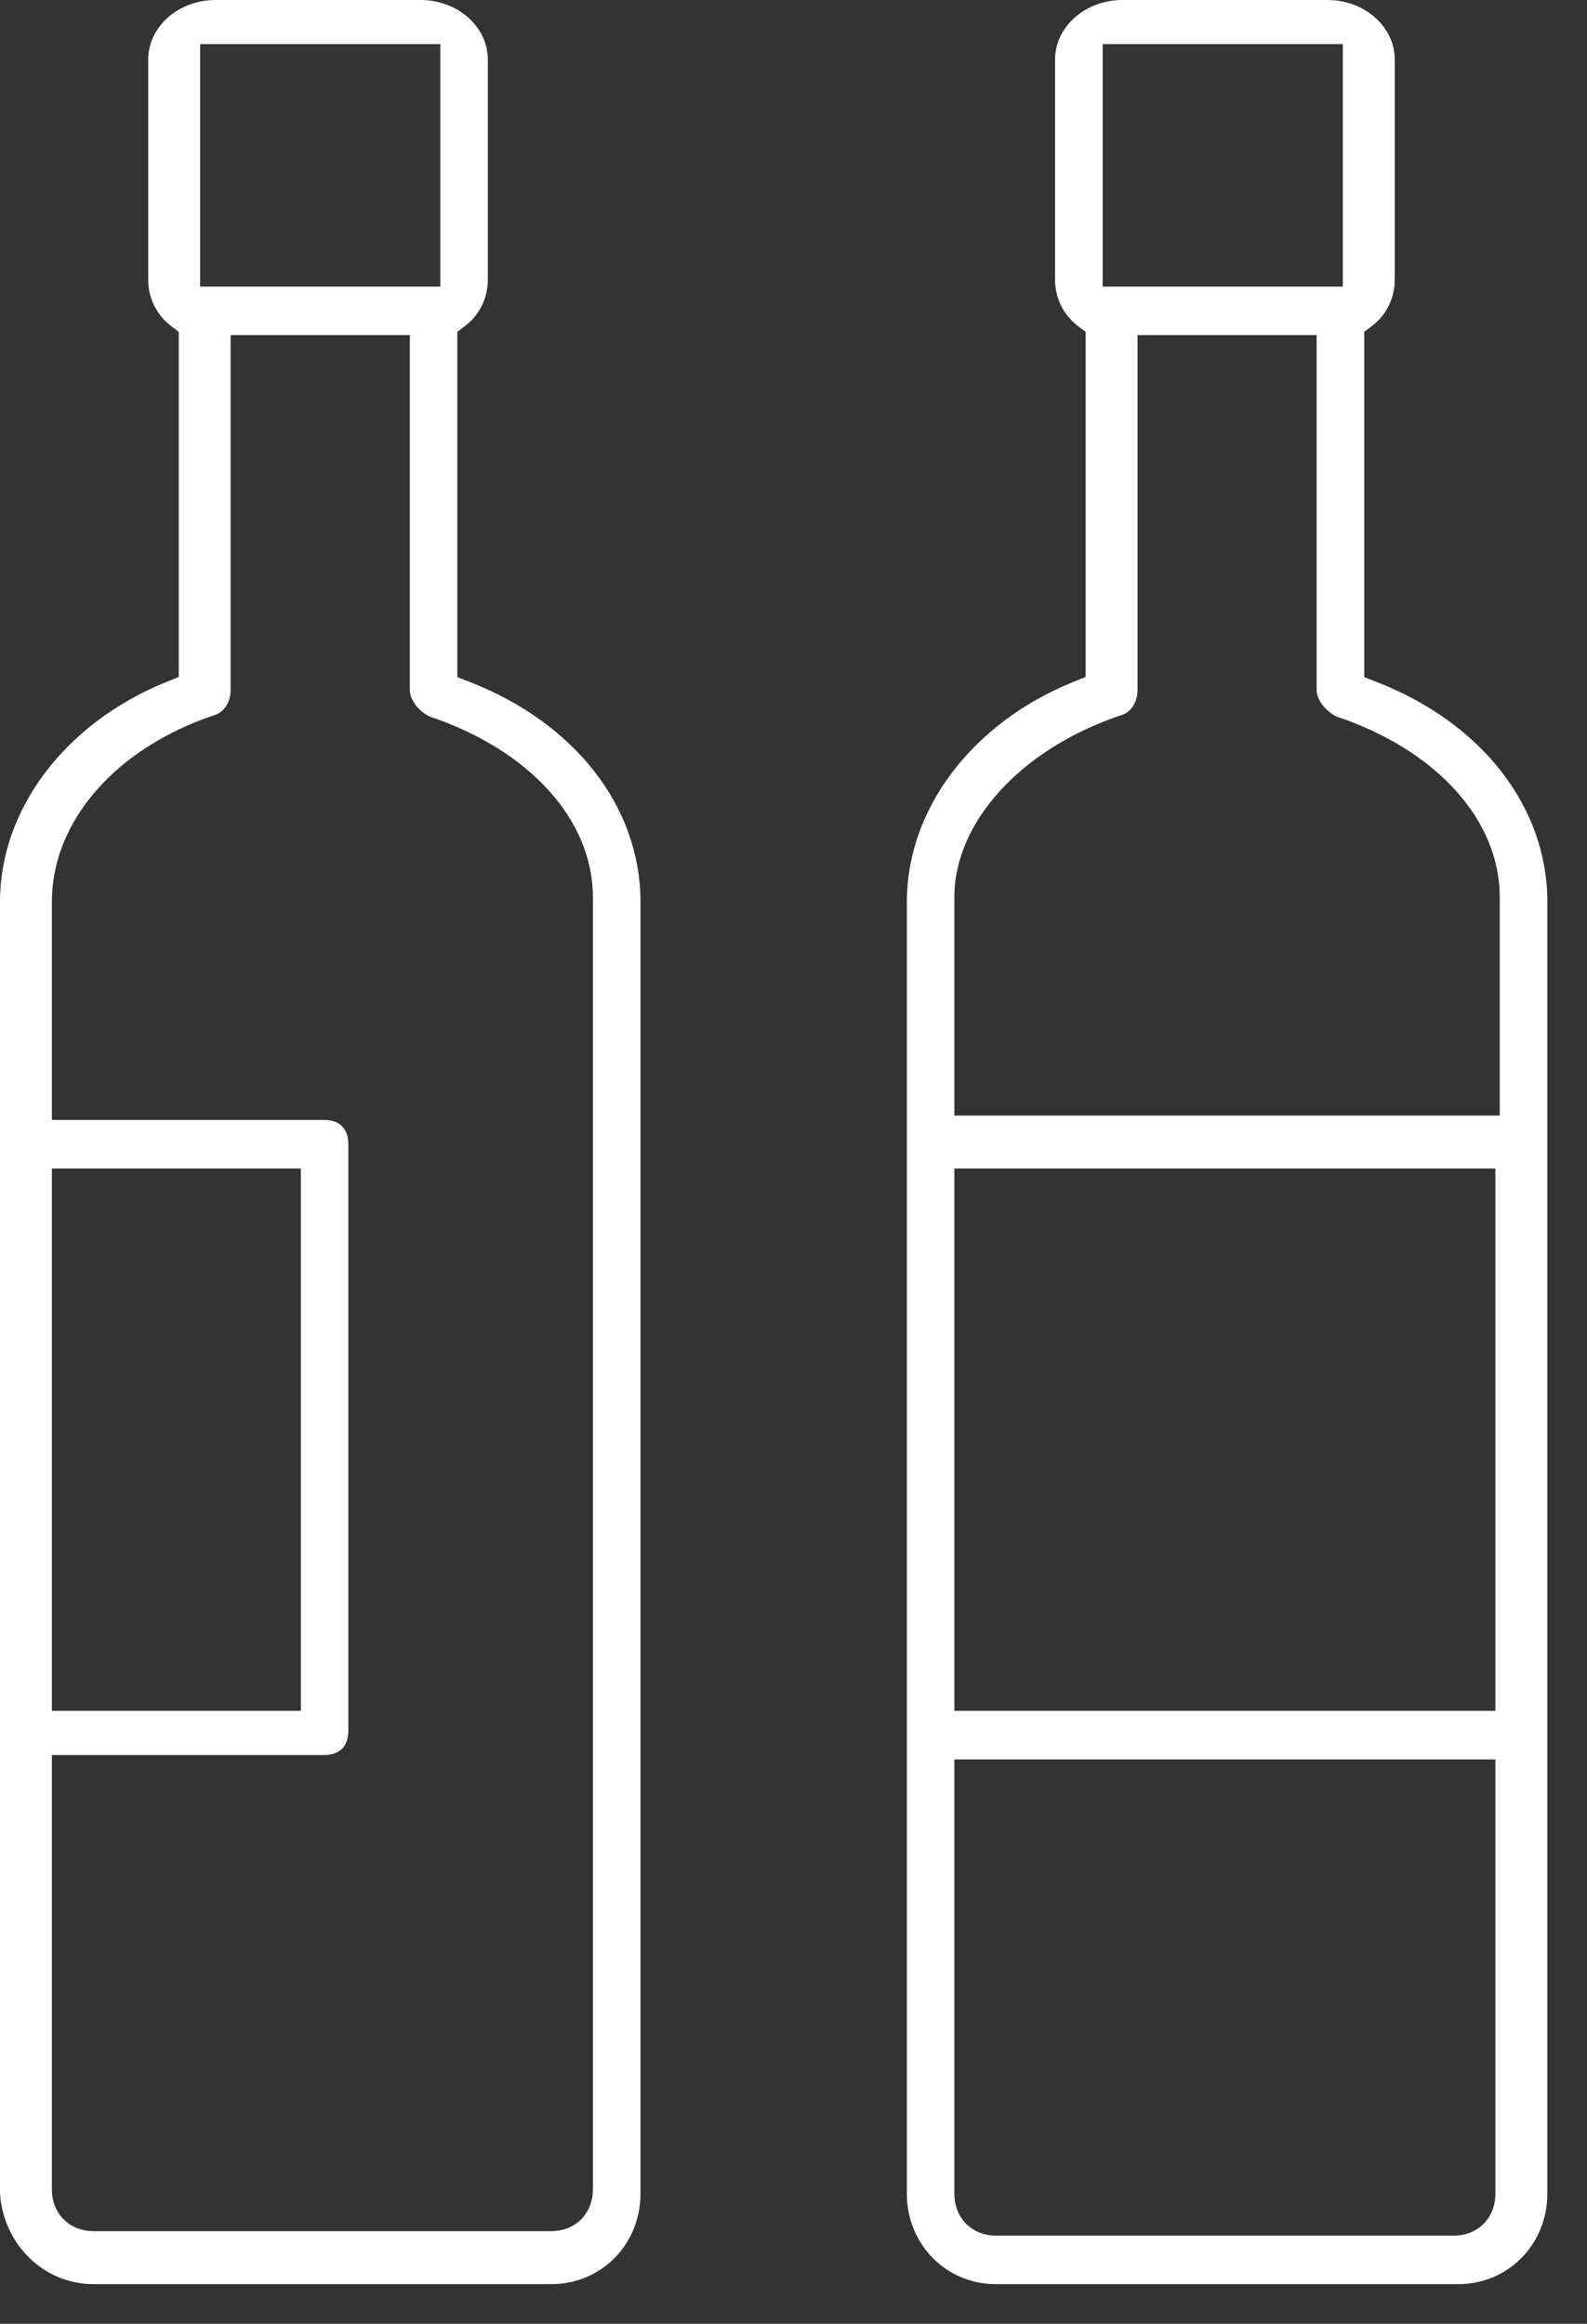
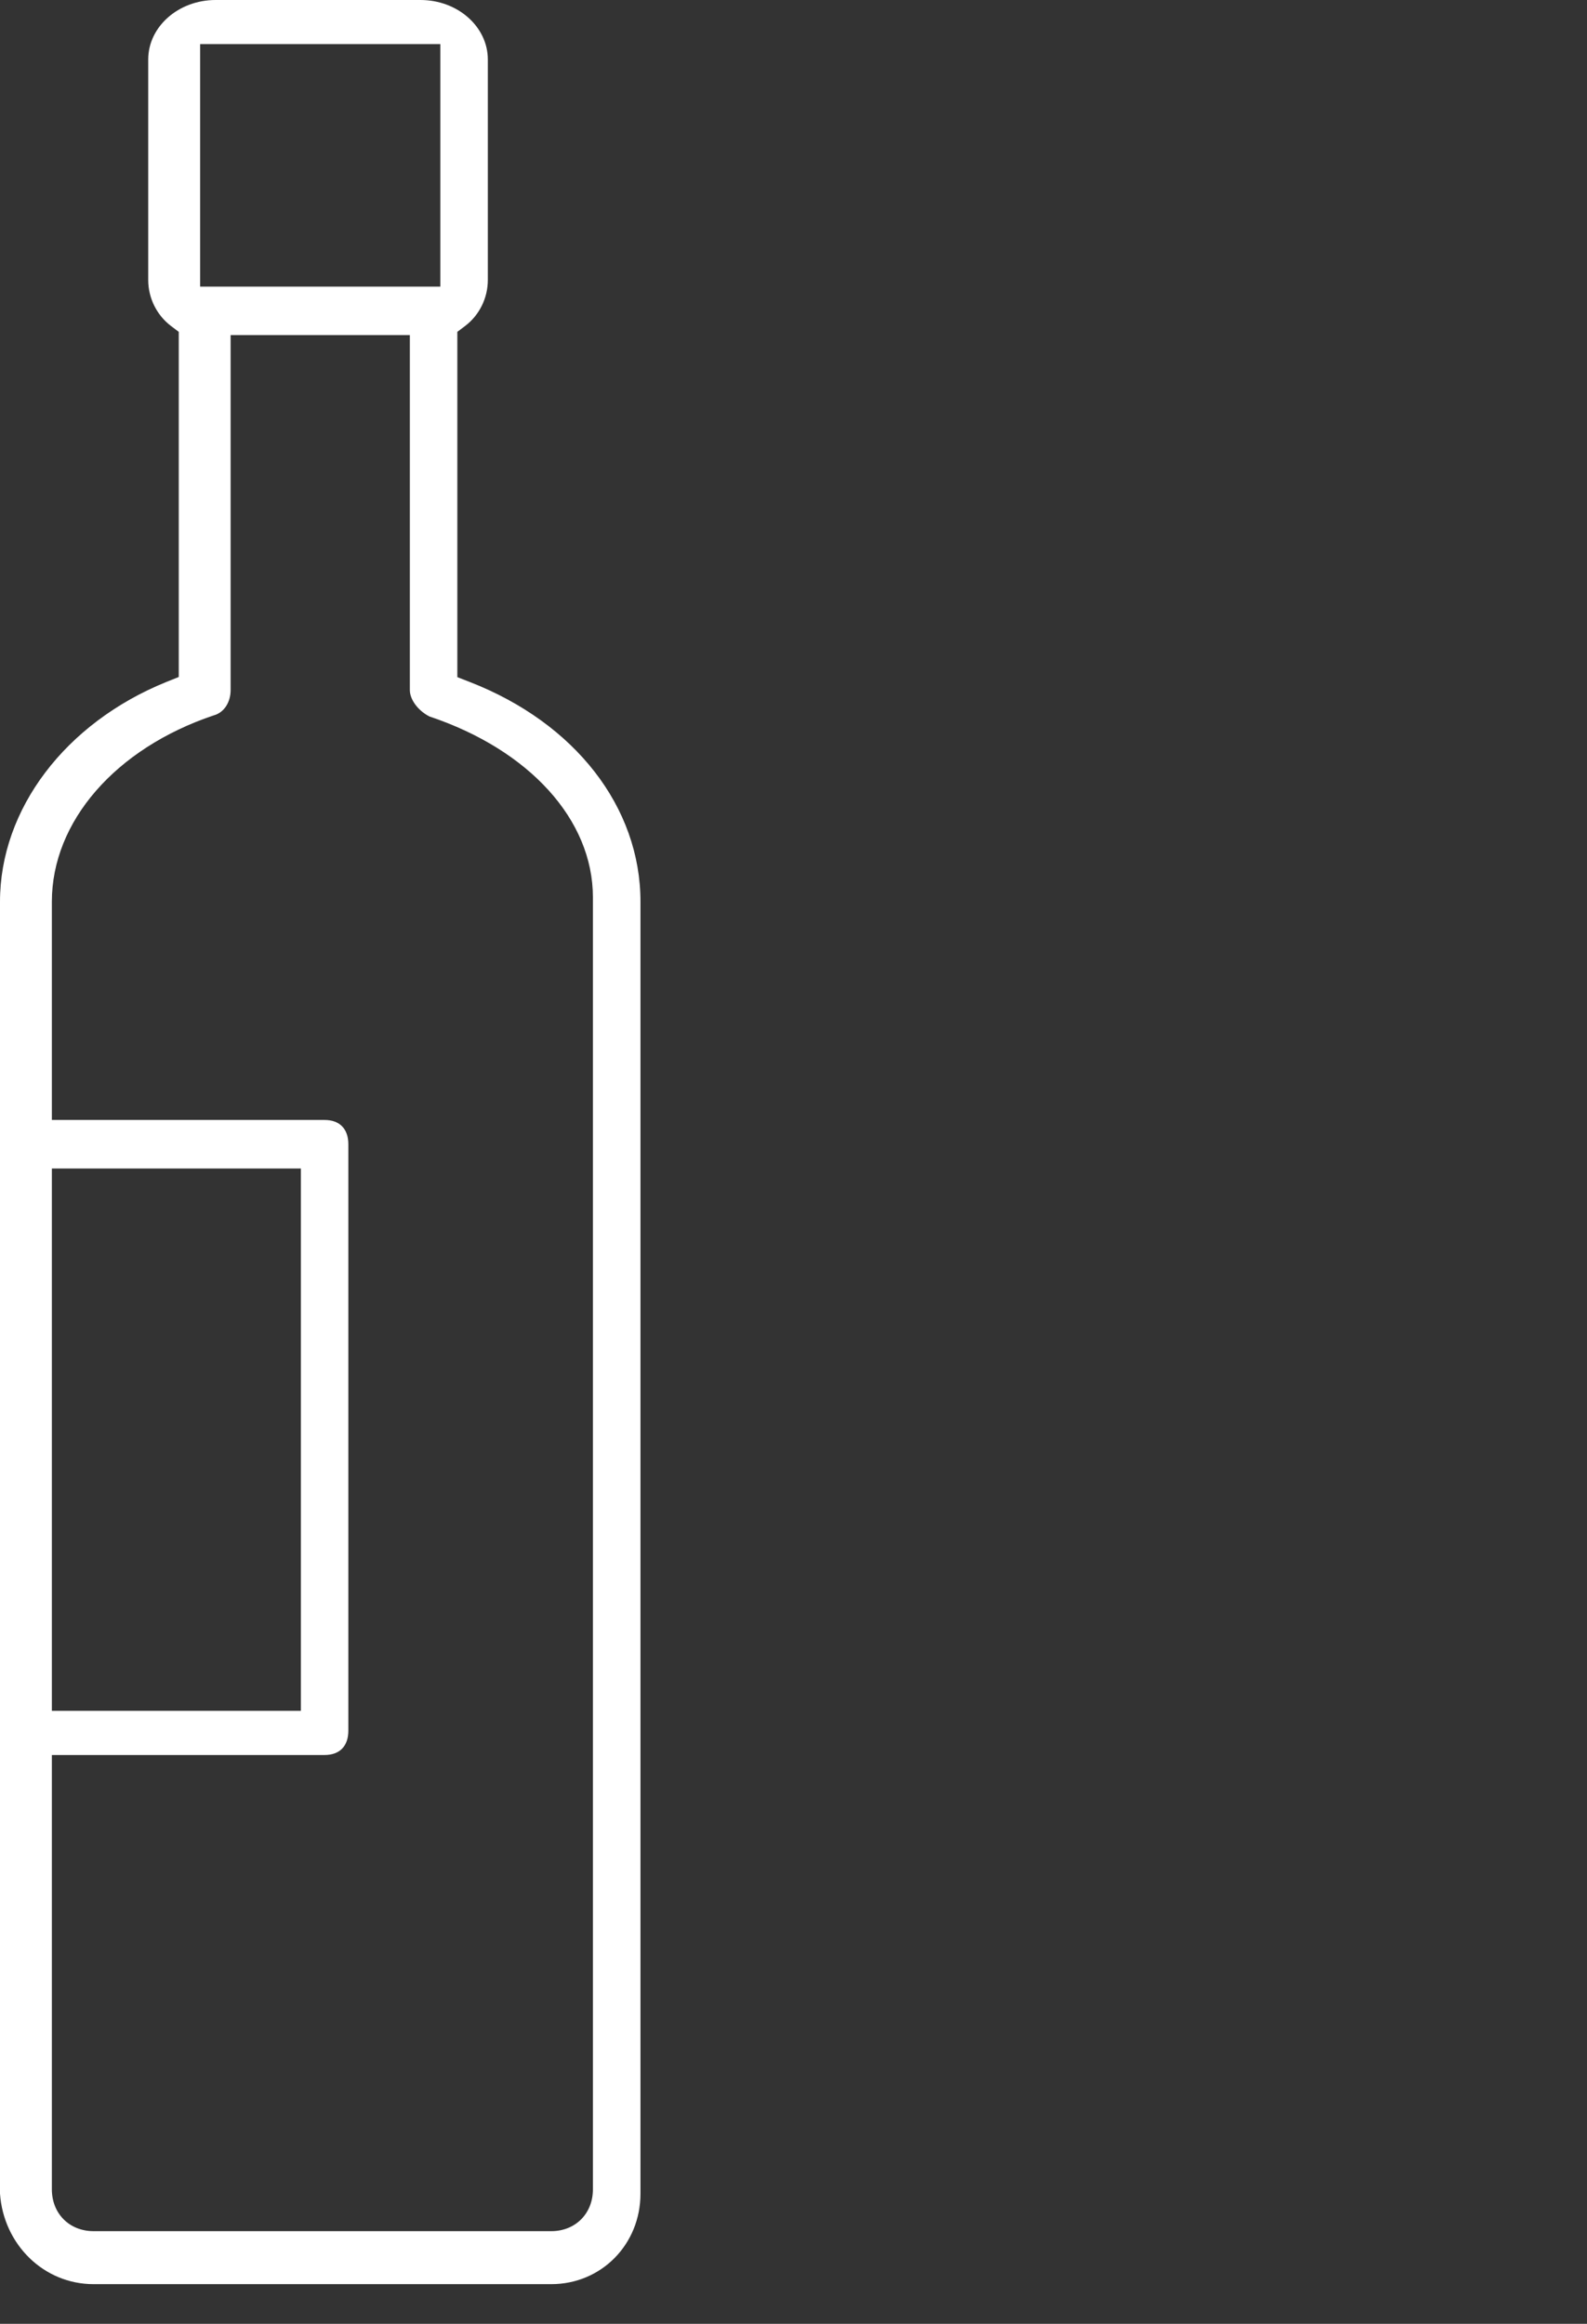
<svg xmlns="http://www.w3.org/2000/svg" width="28px" height="41px" viewBox="0 0 28 41" version="1.1">
  <rect x="0" y="0" width="28" height="41" fill="#333333" stroke="none" />
  <title>Group 4</title>
  <g id="Page-1" stroke="none" stroke-width="1" fill="none" fill-rule="evenodd">
    <g id="00_StyleSheet" transform="translate(-993, -2621)" fill="#ffffff">
      <g id="Group-4" transform="translate(993, 2621)">
        <path d="M3.531,5.057 L7.769,5.057 L7.769,0.778 L3.531,0.778 L3.531,5.057 Z M10.461,15.832 L10.461,38.627 C10.461,39.055 10.152,39.365 9.727,39.365 L1.65,39.365 C1.224,39.365 0.915,39.055 0.915,38.627 L0.915,30.964 L5.727,30.964 C5.993,30.964 6.146,30.808 6.146,30.535 L6.146,20.189 C6.146,19.917 5.993,19.76 5.727,19.76 L0.915,19.76 L0.915,15.909 C0.915,14.496 2.035,13.206 3.769,12.622 C3.954,12.574 4.069,12.389 4.069,12.175 L4.069,5.912 L7.231,5.912 L7.231,12.175 C7.231,12.343 7.376,12.539 7.577,12.641 C9.338,13.231 10.461,14.461 10.461,15.832 L10.461,15.832 Z M0.915,30.185 L5.308,30.185 L5.308,20.616 L0.915,20.616 L0.915,30.185 Z M2.615,4.94 C2.615,5.257 2.765,5.56 3.015,5.75 L3.154,5.855 L3.154,11.944 L2.935,12.032 C1.152,12.755 0,14.276 0,15.909 L0,38.704 C0.064,39.603 0.774,40.3 1.65,40.3 L9.727,40.3 C10.609,40.3 11.3,39.599 11.3,38.704 L11.3,15.909 C11.3,14.241 10.147,12.757 8.292,12.034 L8.069,11.947 L8.069,5.855 L8.208,5.75 C8.458,5.56 8.607,5.258 8.607,4.94 L8.607,1.05 C8.607,0.471 8.074,0 7.419,0 L3.804,0 C3.148,0 2.615,0.471 2.615,1.05 L2.615,4.94 Z" id="Fill-1" />
-         <path d="M19.455,5.057 L23.692,5.057 L23.692,0.778 L19.455,0.778 L19.455,5.057 Z M26.461,15.832 L26.461,19.683 L16.838,19.683 L16.838,15.832 C16.838,14.503 18.016,13.213 19.769,12.622 C19.954,12.573 20.07,12.389 20.07,12.175 L20.07,5.912 L23.23,5.912 L23.23,12.175 C23.23,12.341 23.379,12.541 23.578,12.641 C25.339,13.231 26.461,14.461 26.461,15.832 L26.461,15.832 Z M16.838,30.185 L26.384,30.185 L26.384,20.616 L16.838,20.616 L16.838,30.185 Z M26.384,38.704 C26.384,39.133 26.076,39.444 25.65,39.444 L17.573,39.444 C17.147,39.444 16.838,39.133 16.838,38.704 L16.838,31.042 L26.384,31.042 L26.384,38.704 Z M18.615,1.05 L18.615,4.94 C18.615,5.258 18.765,5.56 19.015,5.75 L19.154,5.855 L19.154,11.944 L18.935,12.032 C17.152,12.754 16,14.276 16,15.909 L16,38.704 C16,39.599 16.691,40.3 17.573,40.3 L25.727,40.3 C26.609,40.3 27.3,39.599 27.3,38.704 L27.3,15.909 C27.3,14.241 26.148,12.756 24.292,12.034 L24.07,11.947 L24.07,5.855 L24.208,5.75 C24.458,5.56 24.608,5.258 24.608,4.94 L24.608,1.05 C24.608,0.471 24.075,0 23.419,0 L19.804,0 C19.149,0 18.615,0.471 18.615,1.05 L18.615,1.05 Z" id="Fill-3" />
      </g>
    </g>
  </g>
</svg>